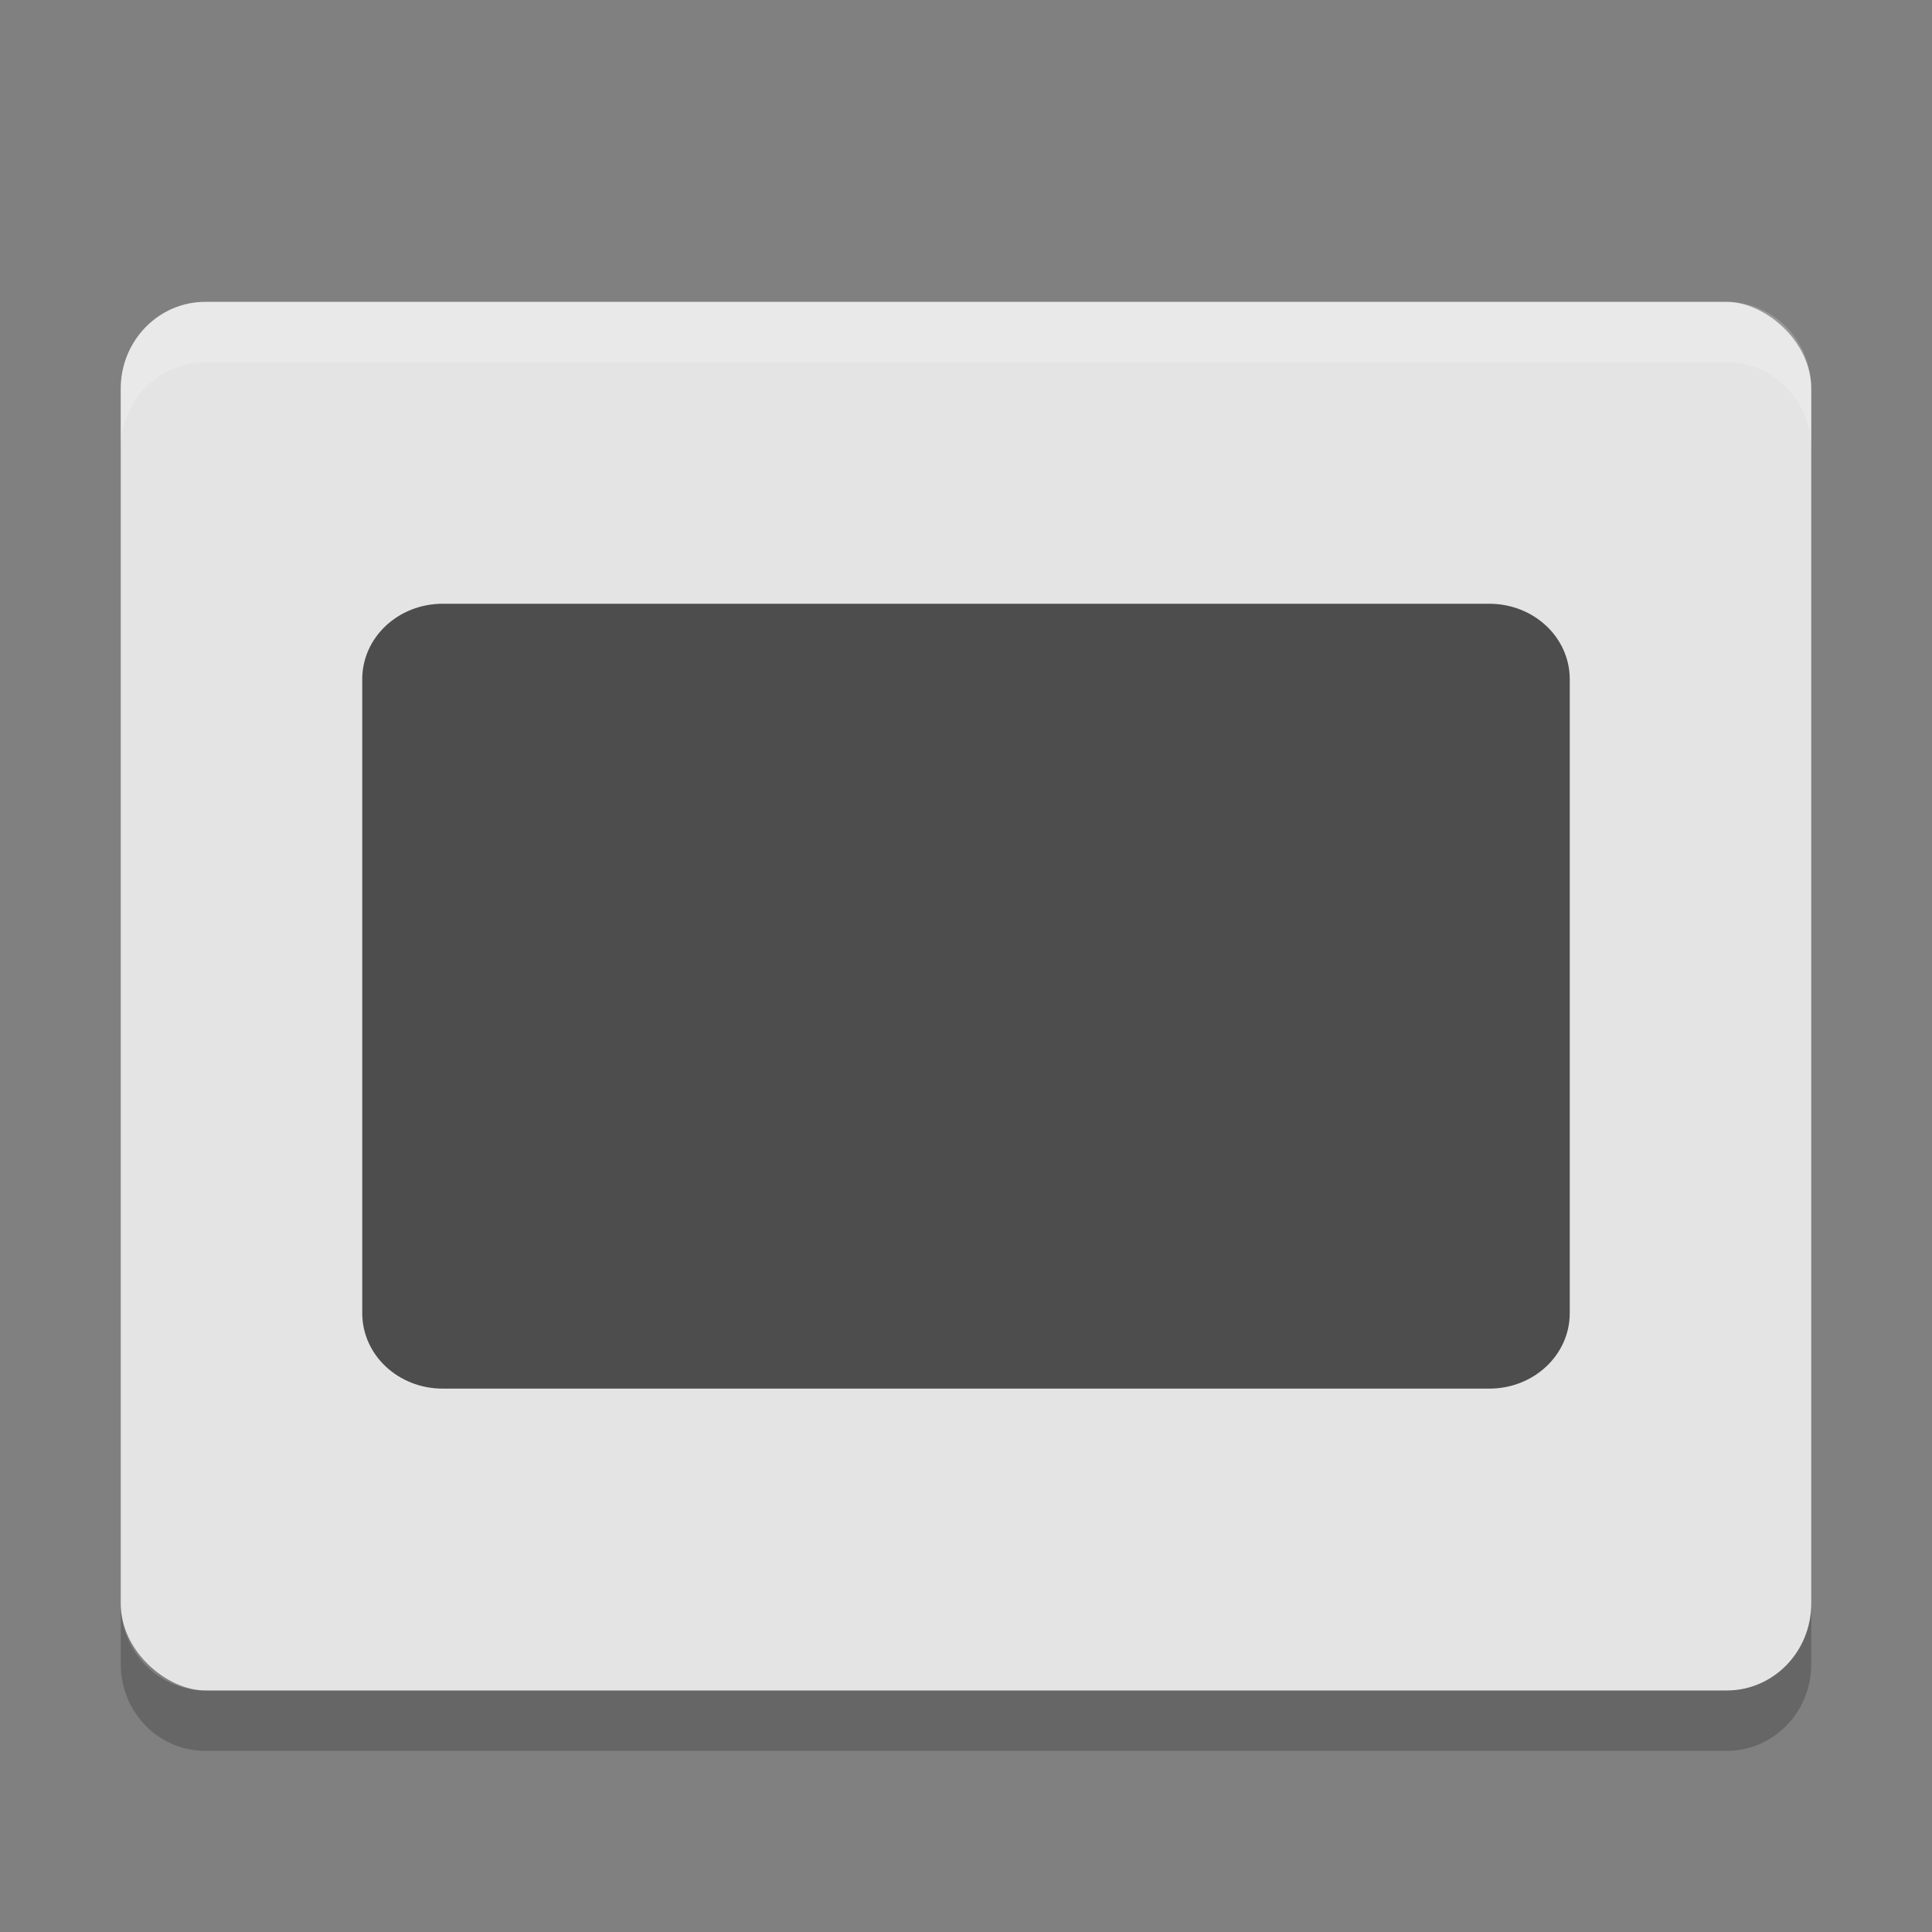
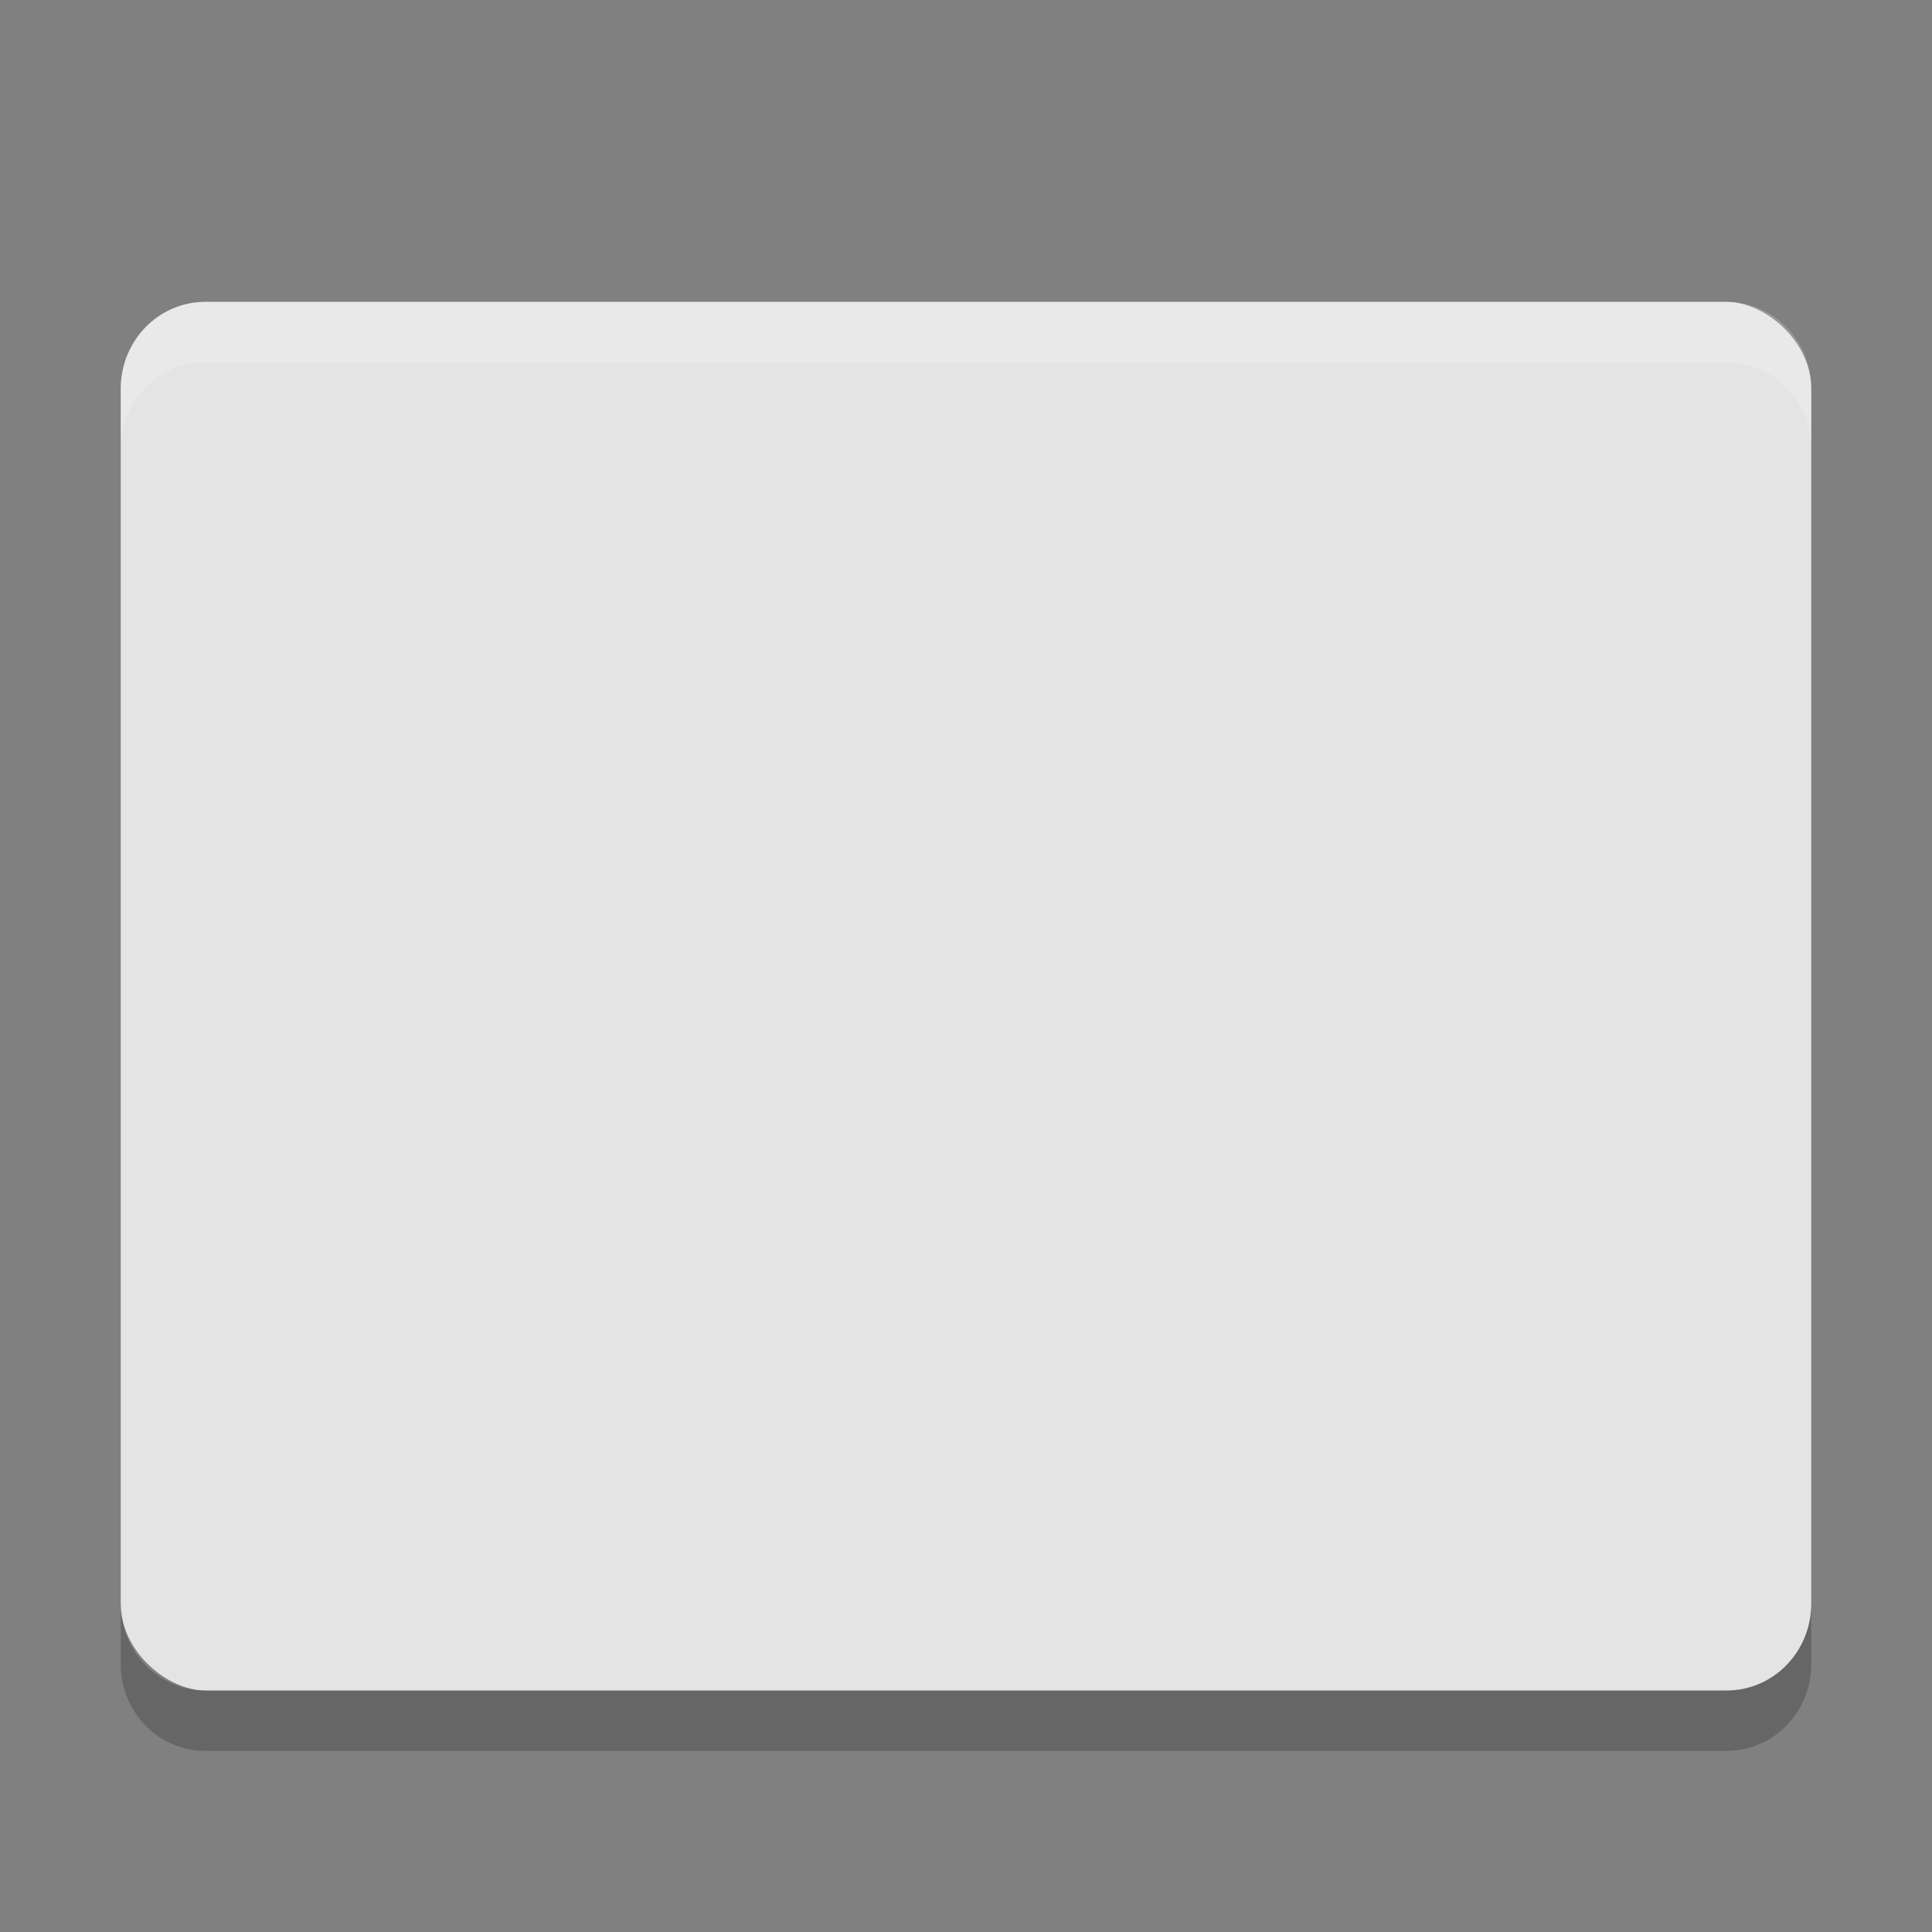
<svg xmlns="http://www.w3.org/2000/svg" width="32" height="32" version="1">
  <rect width="100%" height="100%" fill="#808080" stroke="none" />
  <rect fill="#e4e4e4" width="23" height="28" x="-28" y="-30" rx="1.438" ry="1.4" transform="matrix(0,-1,-1,0,0,0)" />
-   <path fill="#4d4d4d" d="m7.334 10c-0.739 0-1.334 0.558-1.334 1.25v10.5c0 0.692 0.595 1.25 1.334 1.25h17.332c0.739 0 1.334-0.558 1.334-1.25v-10.5c0-0.692-0.595-1.25-1.334-1.25h-17.332z" />
  <path fill="#fff" opacity=".2" d="m3.4 5c-0.776 0-1.4 0.641-1.4 1.438v1c0-0.796 0.625-1.438 1.4-1.438h25.2c0.775 0 1.4 0.641 1.4 1.438v-1c0-0.796-0.625-1.438-1.4-1.438h-25.2z" />
  <path opacity=".2" d="m2 26.562v1c0 0.797 0.625 1.438 1.4 1.438h25.2c0.775 0 1.4-0.641 1.4-1.438v-1c0 0.797-0.625 1.438-1.4 1.438h-25.2c-0.775 0-1.4-0.641-1.4-1.438z" />
</svg>